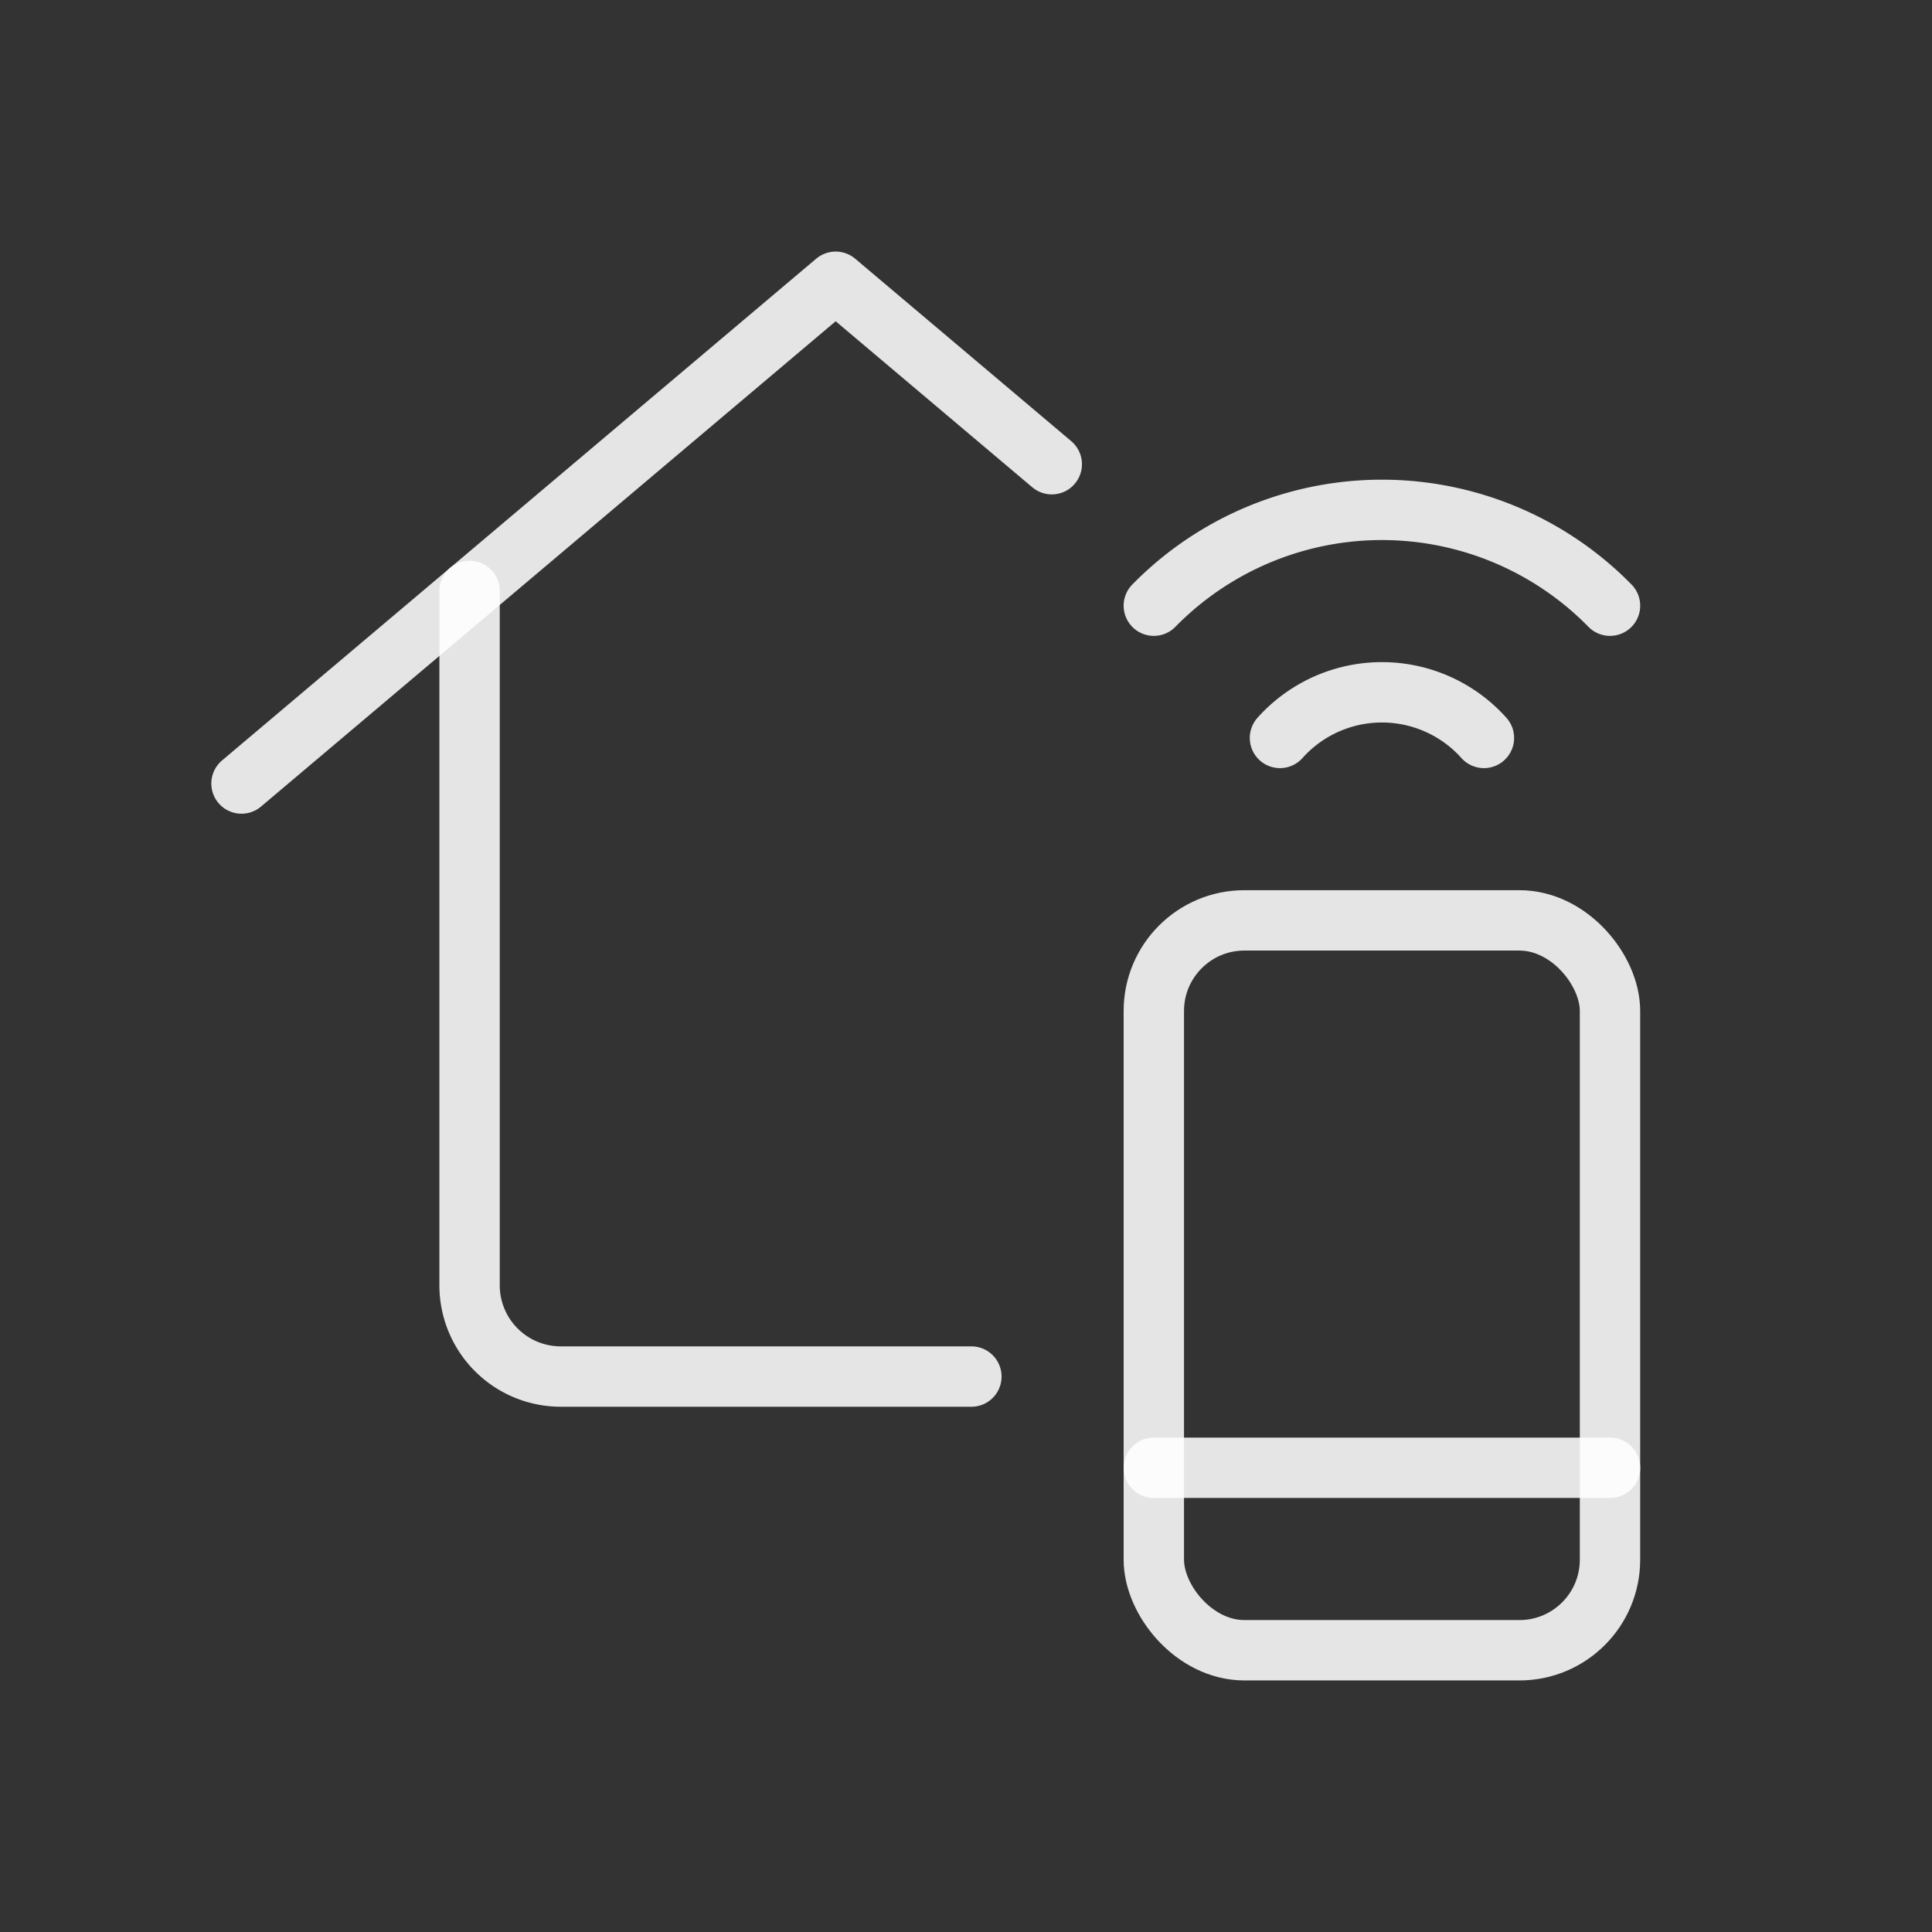
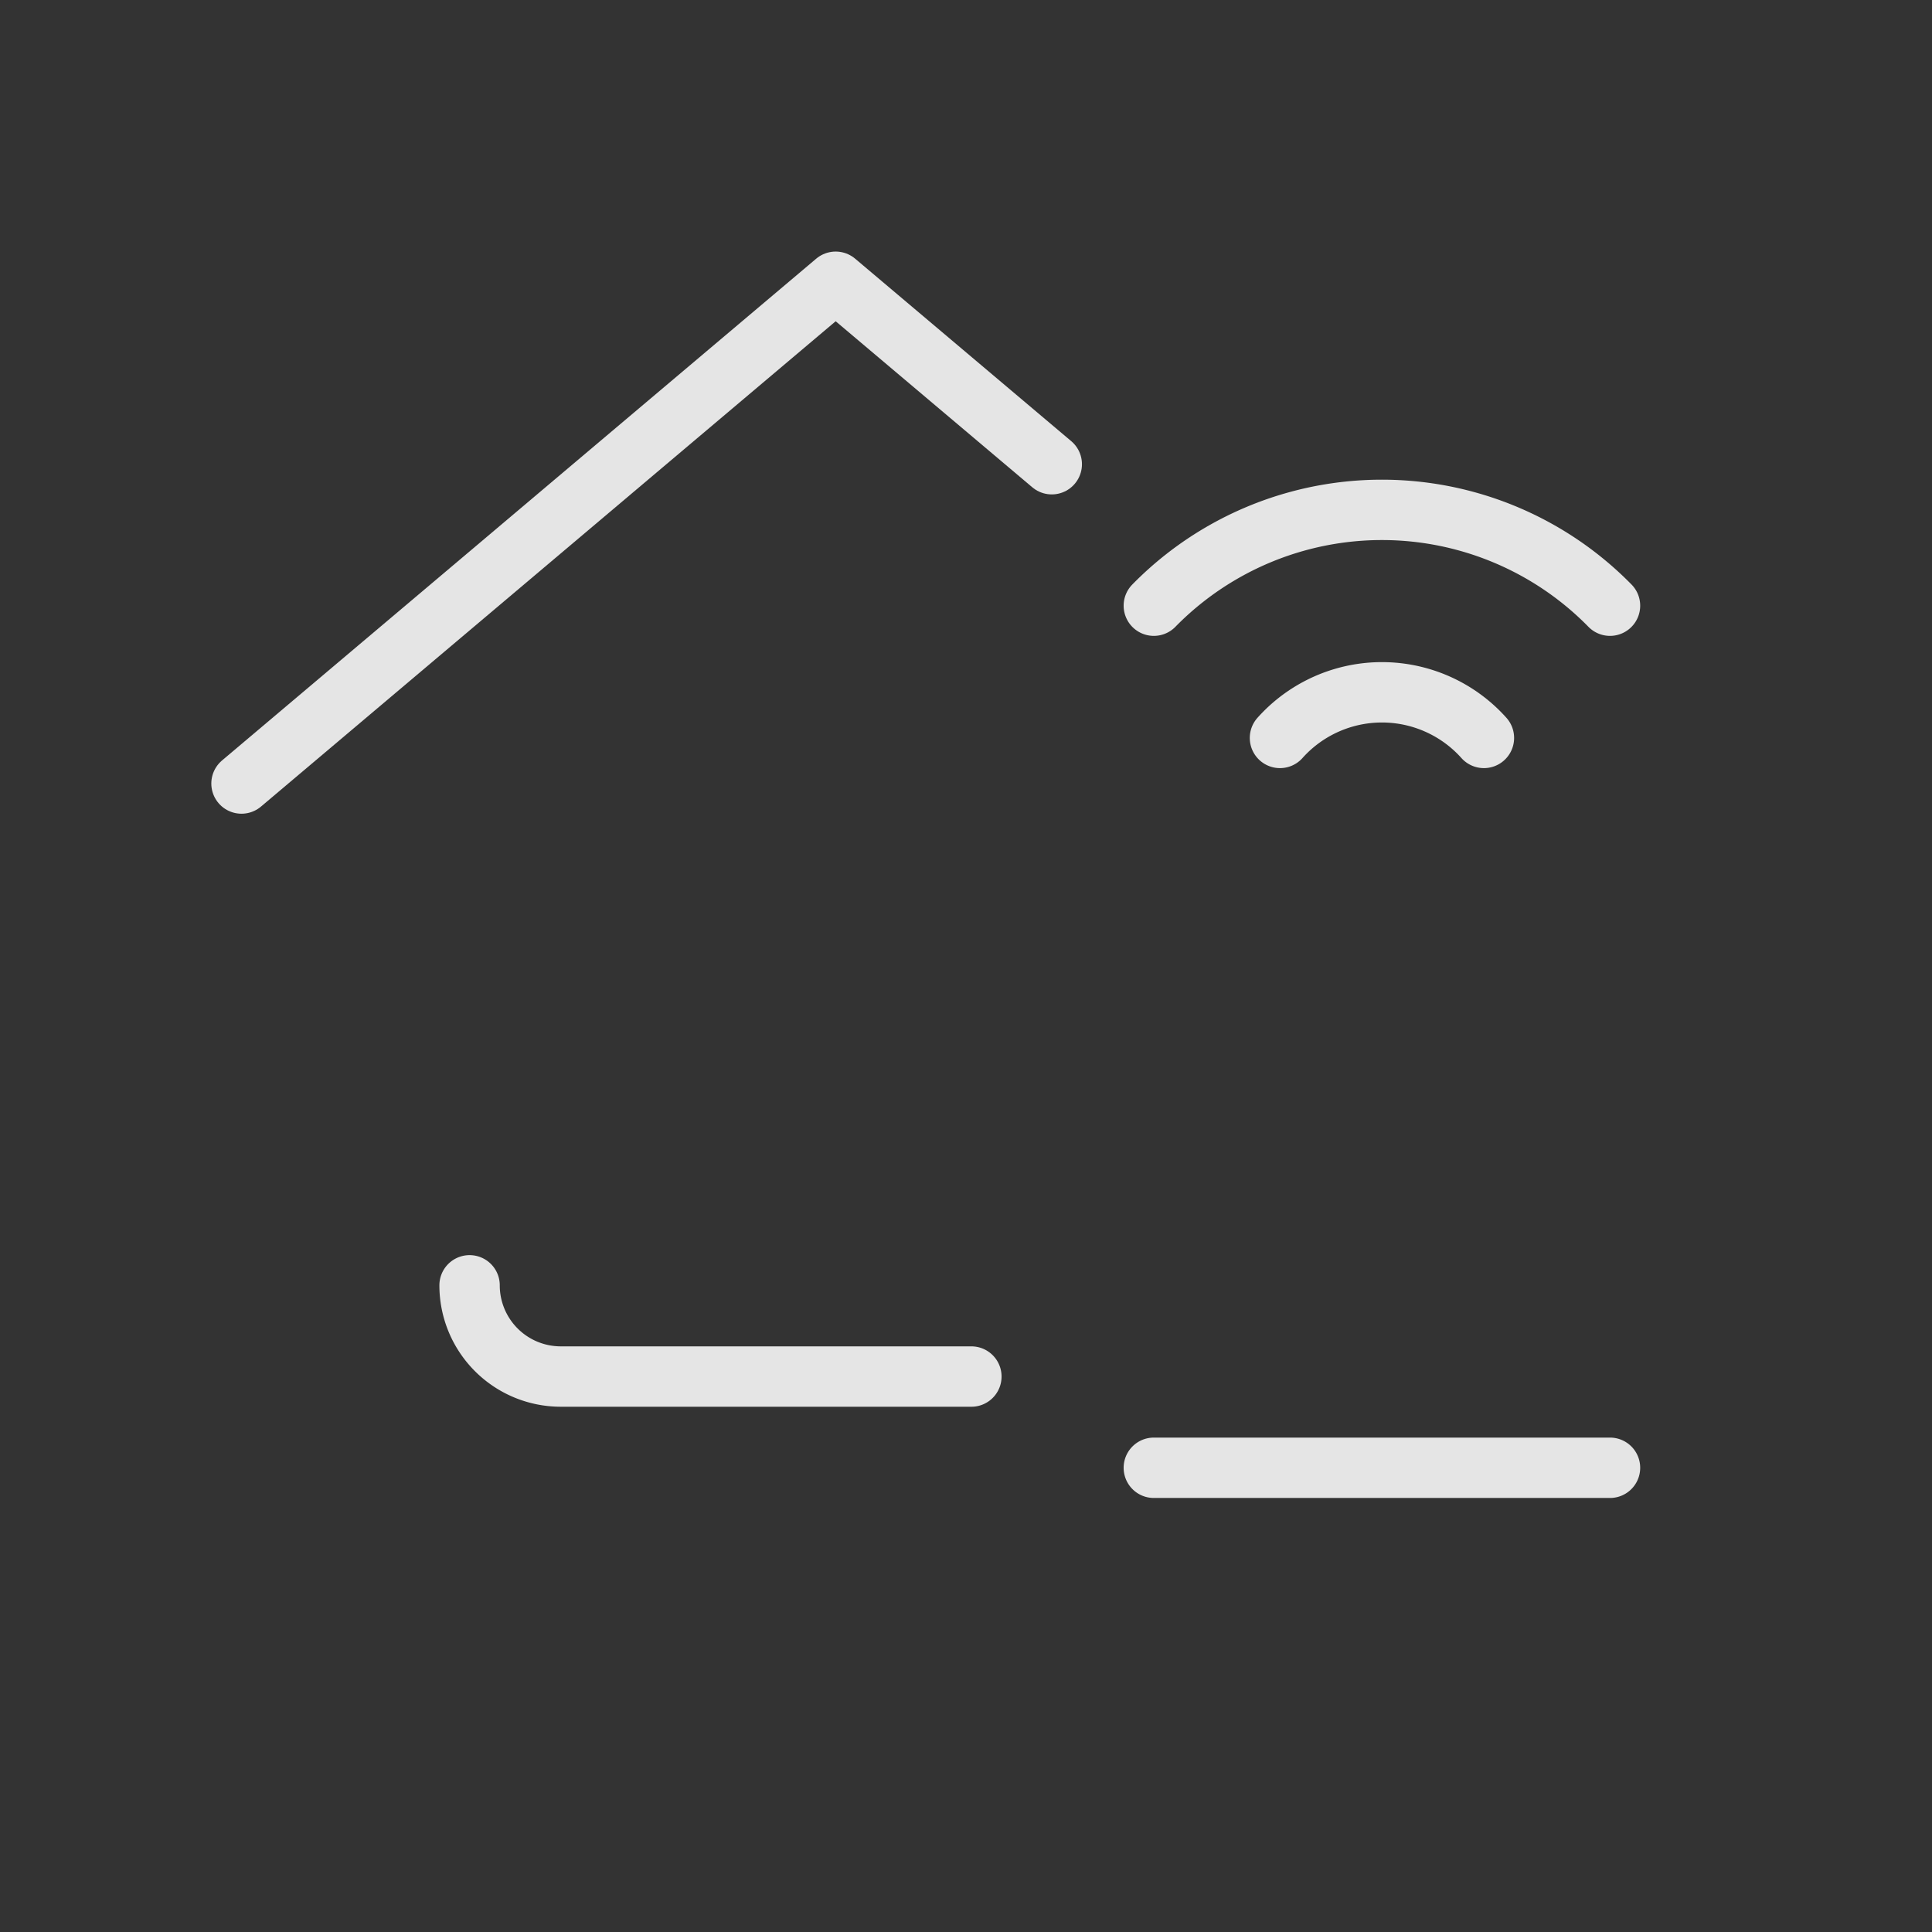
<svg xmlns="http://www.w3.org/2000/svg" width="96" height="96">
  <rect width="100%" height="100%" fill="#333333" stroke="none" />
  <g fill="none" fill-rule="evenodd">
-     <path opacity=".3" d="M0 0h96v96H0z" />
-     <path d="M48.267 68.4h-20.4a4.533 4.533 0 0 1-4.534-4.533V29.362" stroke="#FFF" stroke-width="3" opacity=".87" stroke-linecap="round" stroke-linejoin="round" />
+     <path d="M48.267 68.4h-20.4a4.533 4.533 0 0 1-4.534-4.533" stroke="#FFF" stroke-width="3" opacity=".87" stroke-linecap="round" stroke-linejoin="round" />
    <path stroke="#FFF" stroke-width="3" opacity=".87" stroke-linecap="round" stroke-linejoin="round" d="M52.262 23.067 41.524 14 12 38.933" />
-     <rect stroke="#FFF" stroke-width="3" opacity=".87" stroke-linecap="round" stroke-linejoin="round" x="57.333" y="45.733" width="22.667" height="36.267" rx="4.5" />
    <path stroke="#FFF" stroke-width="3" opacity=".87" stroke-linecap="round" stroke-linejoin="round" d="M57.333 72.933H80M63.601 36.667a6.797 6.797 0 0 1 10.134 0M57.333 30.096a15.87 15.87 0 0 1 22.667 0" />
  </g>
</svg>